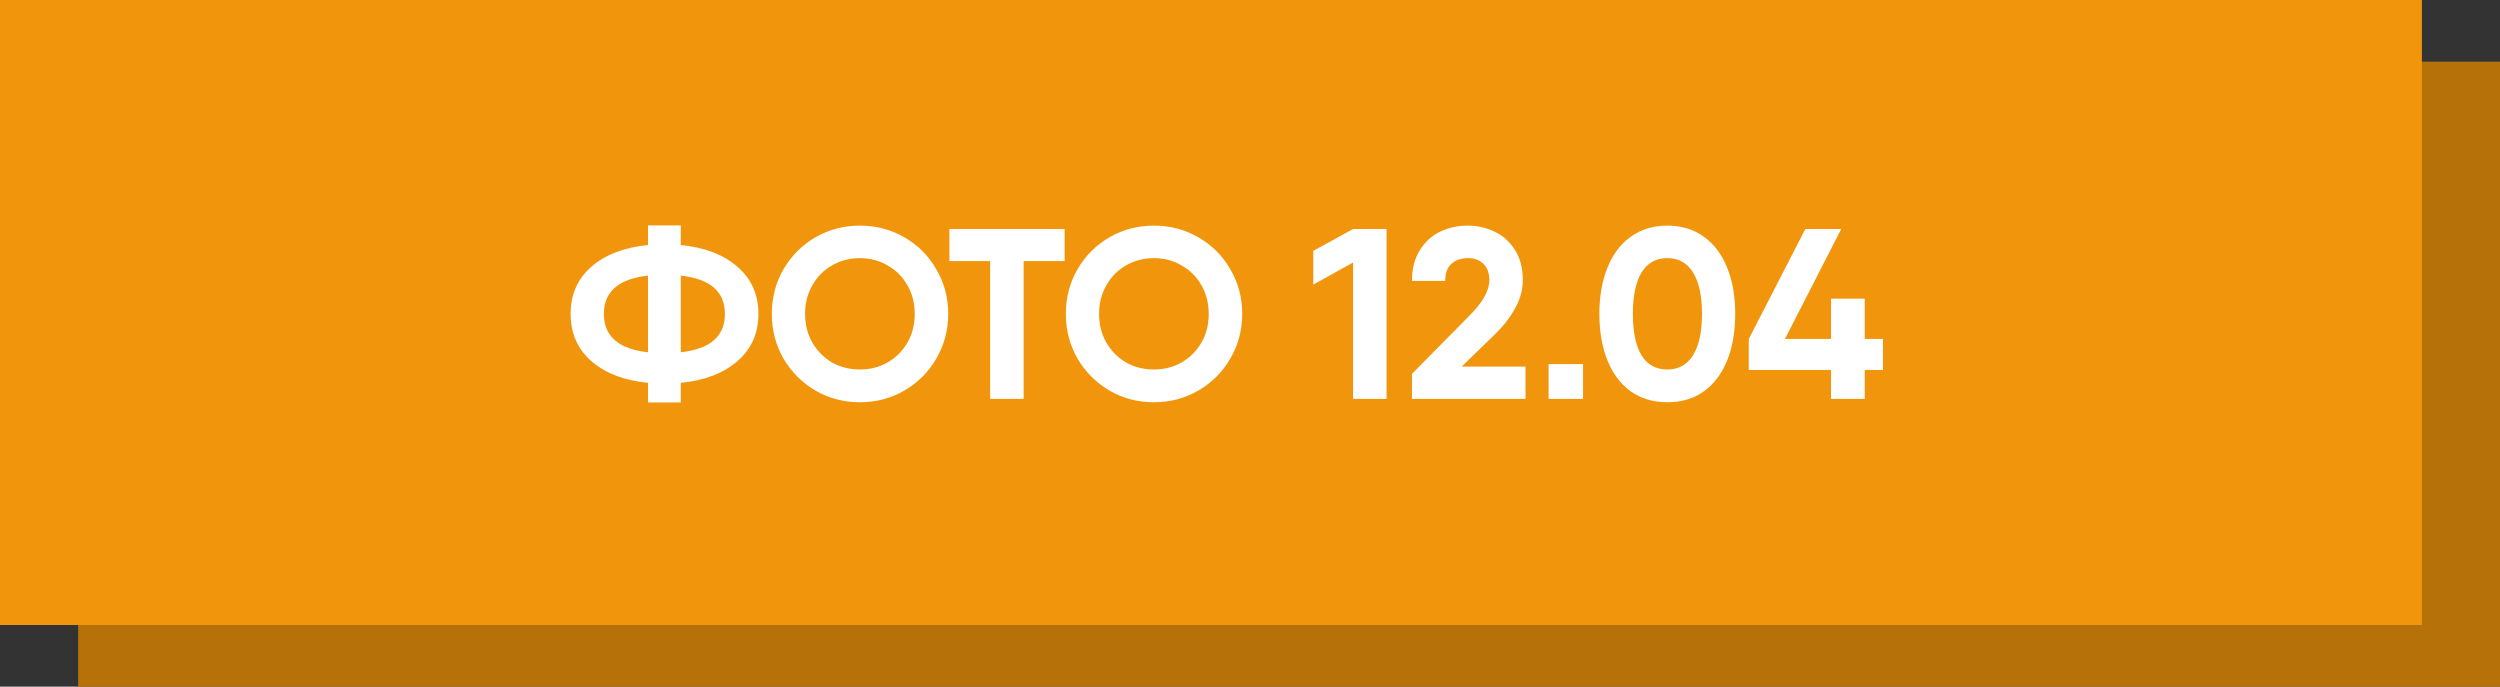
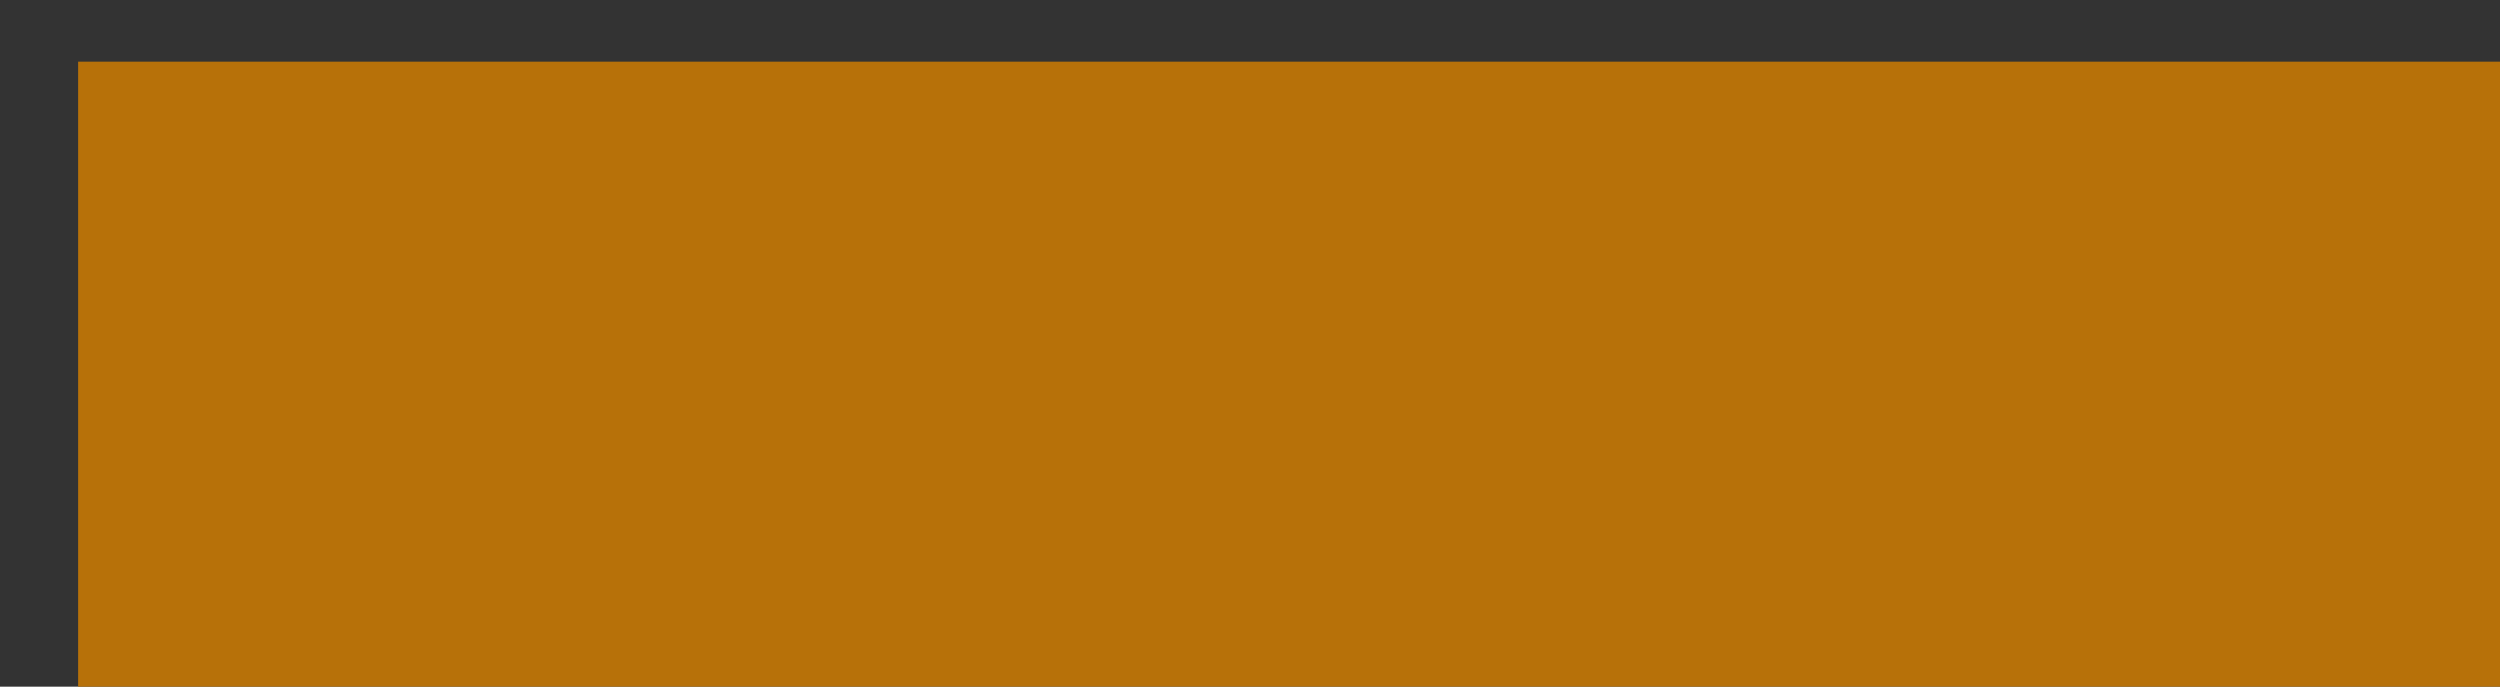
<svg xmlns="http://www.w3.org/2000/svg" width="608" height="167" viewBox="0 0 608 167" fill="none">
  <rect x="0" y="0" width="608" height="167" fill="#333333" stroke="none" />
  <rect x="19" y="15" width="589" height="152" fill="#B77109" />
-   <rect width="589" height="152" fill="#F1960C" />
-   <path d="M184.444 76.35C184.444 81.07 182.733 84.905 179.311 87.855C175.889 90.805 171.307 92.555 165.564 93.106V97.885H157.599V93.106C151.856 92.555 147.274 90.805 143.852 87.855C140.469 84.905 138.778 81.07 138.778 76.35C138.778 71.63 140.469 67.795 143.852 64.845C147.274 61.895 151.856 60.145 157.599 59.594V54.815H165.564V59.594C171.307 60.145 175.889 61.895 179.311 64.845C182.733 67.795 184.444 71.63 184.444 76.35ZM146.861 76.35C146.861 81.778 150.44 84.885 157.599 85.672V67.028C150.44 67.815 146.861 70.922 146.861 76.35ZM165.564 85.672C172.723 84.885 176.302 81.778 176.302 76.35C176.302 70.922 172.723 67.815 165.564 67.028V85.672ZM209.126 97.826C205.192 97.826 201.593 96.882 198.329 94.994C195.064 93.067 192.468 90.471 190.541 87.206C188.653 83.902 187.709 80.283 187.709 76.35C187.709 72.377 188.653 68.759 190.541 65.494C192.468 62.19 195.064 59.594 198.329 57.706C201.593 55.818 205.192 54.874 209.126 54.874C213.059 54.874 216.658 55.818 219.923 57.706C223.227 59.594 225.823 62.19 227.711 65.494C229.638 68.759 230.602 72.377 230.602 76.35C230.602 80.283 229.638 83.902 227.711 87.206C225.823 90.471 223.227 93.067 219.923 94.994C216.658 96.882 213.059 97.826 209.126 97.826ZM209.126 89.861C211.604 89.861 213.846 89.291 215.852 88.15C217.897 86.97 219.51 85.357 220.69 83.312C221.87 81.267 222.46 78.946 222.46 76.35C222.46 73.754 221.87 71.433 220.69 69.388C219.51 67.303 217.897 65.691 215.852 64.55C213.846 63.37 211.604 62.78 209.126 62.78C206.648 62.78 204.386 63.37 202.341 64.55C200.335 65.691 198.742 67.303 197.562 69.388C196.382 71.433 195.792 73.754 195.792 76.35C195.792 78.946 196.382 81.267 197.562 83.312C198.742 85.357 200.335 86.97 202.341 88.15C204.386 89.291 206.648 89.861 209.126 89.861ZM258.919 63.488H248.948V97H240.806V63.488H230.894V55.7H248.948H258.919V63.488ZM280.629 97.826C276.695 97.826 273.096 96.882 269.832 94.994C266.567 93.067 263.971 90.471 262.044 87.206C260.156 83.902 259.212 80.283 259.212 76.35C259.212 72.377 260.156 68.759 262.044 65.494C263.971 62.19 266.567 59.594 269.832 57.706C273.096 55.818 276.695 54.874 280.629 54.874C284.562 54.874 288.161 55.818 291.426 57.706C294.73 59.594 297.326 62.19 299.214 65.494C301.141 68.759 302.105 72.377 302.105 76.35C302.105 80.283 301.141 83.902 299.214 87.206C297.326 90.471 294.73 93.067 291.426 94.994C288.161 96.882 284.562 97.826 280.629 97.826ZM280.629 89.861C283.107 89.861 285.349 89.291 287.355 88.15C289.4 86.97 291.013 85.357 292.193 83.312C293.373 81.267 293.963 78.946 293.963 76.35C293.963 73.754 293.373 71.433 292.193 69.388C291.013 67.303 289.4 65.691 287.355 64.55C285.349 63.37 283.107 62.78 280.629 62.78C278.151 62.78 275.889 63.37 273.844 64.55C271.838 65.691 270.245 67.303 269.065 69.388C267.885 71.433 267.295 73.754 267.295 76.35C267.295 78.946 267.885 81.267 269.065 83.312C270.245 85.357 271.838 86.97 273.844 88.15C275.889 89.291 278.151 89.861 280.629 89.861ZM337.209 55.7V97H329.067V63.842L319.391 69.211V61.01L329.067 55.7H337.209ZM343.39 90.923L357.373 76.763C360.599 73.538 362.211 70.666 362.211 68.149C362.211 66.458 361.739 65.14 360.795 64.196C359.891 63.252 358.652 62.78 357.078 62.78C355.348 62.78 353.971 63.252 352.948 64.196C351.965 65.101 351.473 66.477 351.473 68.326H343.39C343.39 65.376 344.02 62.898 345.278 60.892C346.537 58.847 348.189 57.332 350.234 56.349C352.28 55.366 354.502 54.874 356.901 54.874C359.261 54.874 361.464 55.366 363.509 56.349C365.555 57.332 367.207 58.827 368.465 60.833C369.724 62.839 370.353 65.278 370.353 68.149C370.353 70.391 369.744 72.633 368.524 74.875C367.344 77.078 365.771 79.143 363.804 81.07L355.485 89.153H371.002V97H343.39V90.923ZM376.619 88.563H384.997V97H376.619V88.563ZM405.488 97.826C402.066 97.826 399.097 96.941 396.579 95.171C394.101 93.362 392.213 90.844 390.915 87.619C389.617 84.354 388.968 80.598 388.968 76.35C388.968 72.102 389.617 68.365 390.915 65.14C392.213 61.875 394.101 59.358 396.579 57.588C399.097 55.779 402.066 54.874 405.488 54.874C408.95 54.874 411.919 55.779 414.397 57.588C416.875 59.358 418.763 61.875 420.061 65.14C421.359 68.365 422.008 72.102 422.008 76.35C422.008 80.598 421.359 84.354 420.061 87.619C418.763 90.844 416.875 93.362 414.397 95.171C411.919 96.941 408.95 97.826 405.488 97.826ZM405.488 89.861C408.242 89.861 410.326 88.701 411.742 86.38C413.198 84.059 413.925 80.716 413.925 76.35C413.925 71.945 413.198 68.582 411.742 66.261C410.326 63.94 408.242 62.78 405.488 62.78C402.735 62.78 400.65 63.94 399.234 66.261C397.818 68.582 397.11 71.945 397.11 76.35C397.11 80.755 397.818 84.118 399.234 86.439C400.65 88.72 402.735 89.861 405.488 89.861ZM457.932 89.979H453.507V97H445.306V89.979H425.305V82.427L439.052 55.7H447.784L434.096 82.427H445.306V72.633H453.507V82.427H457.932V89.979Z" fill="white" />
</svg>